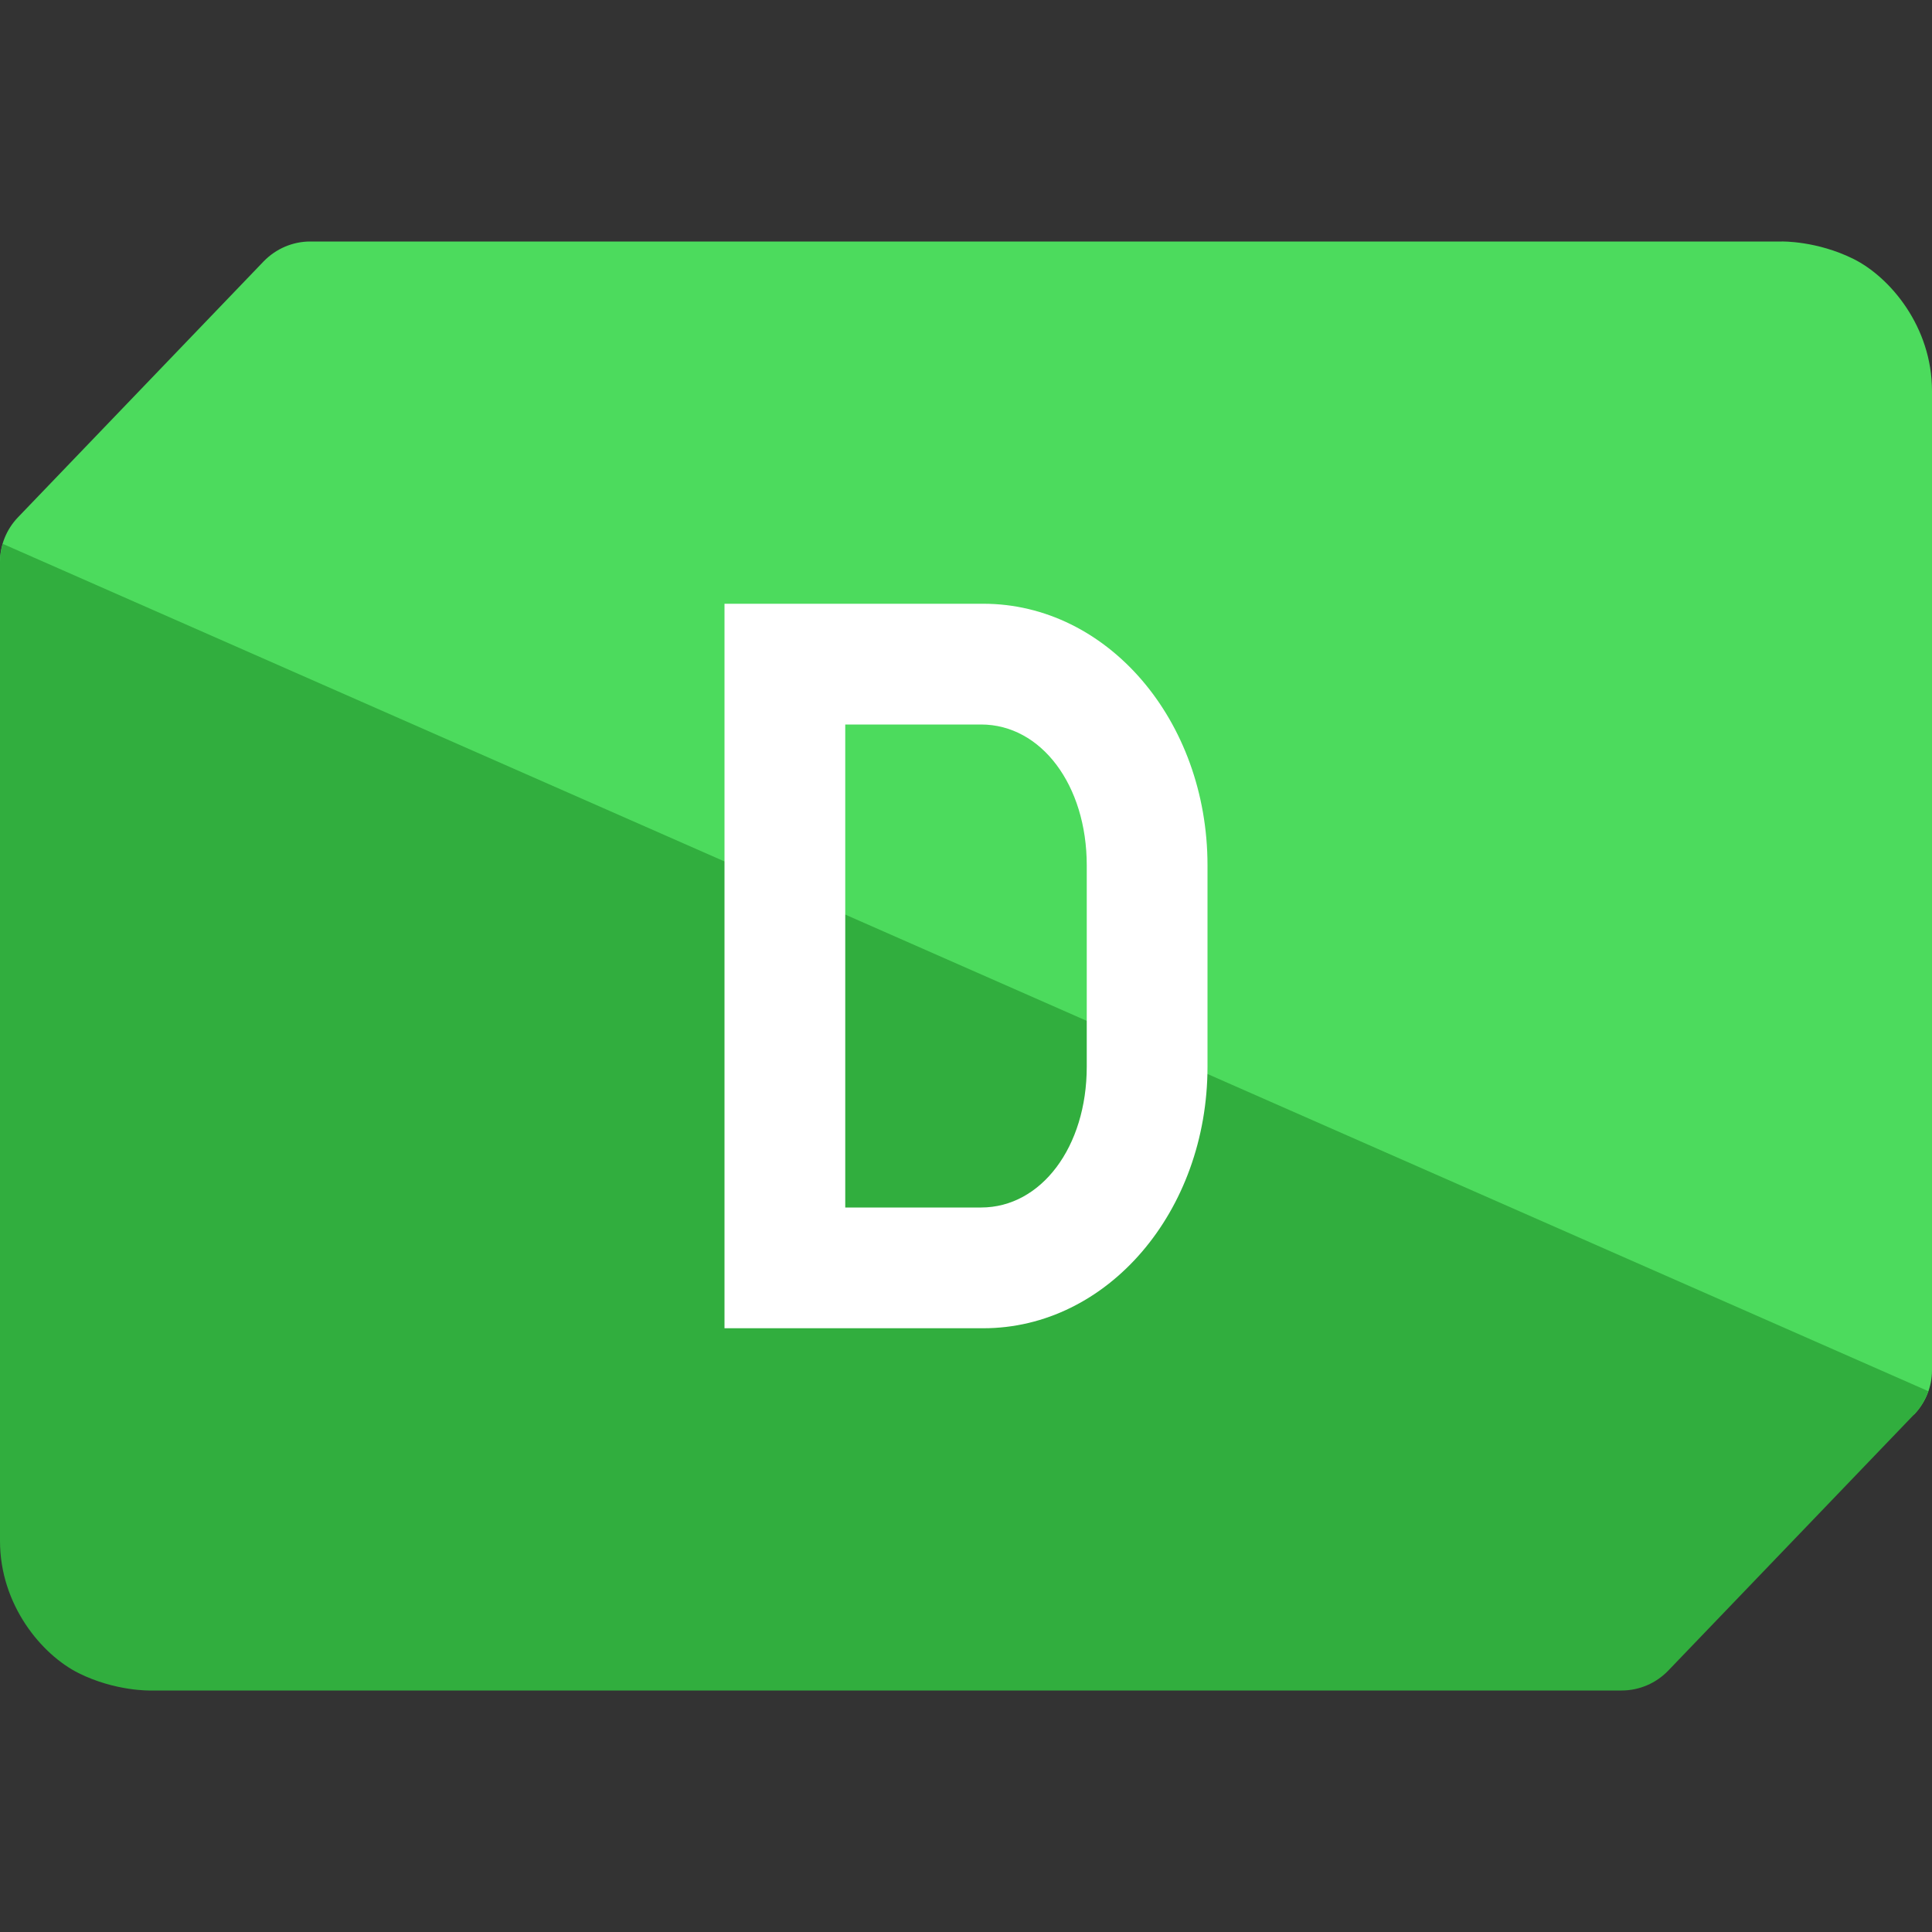
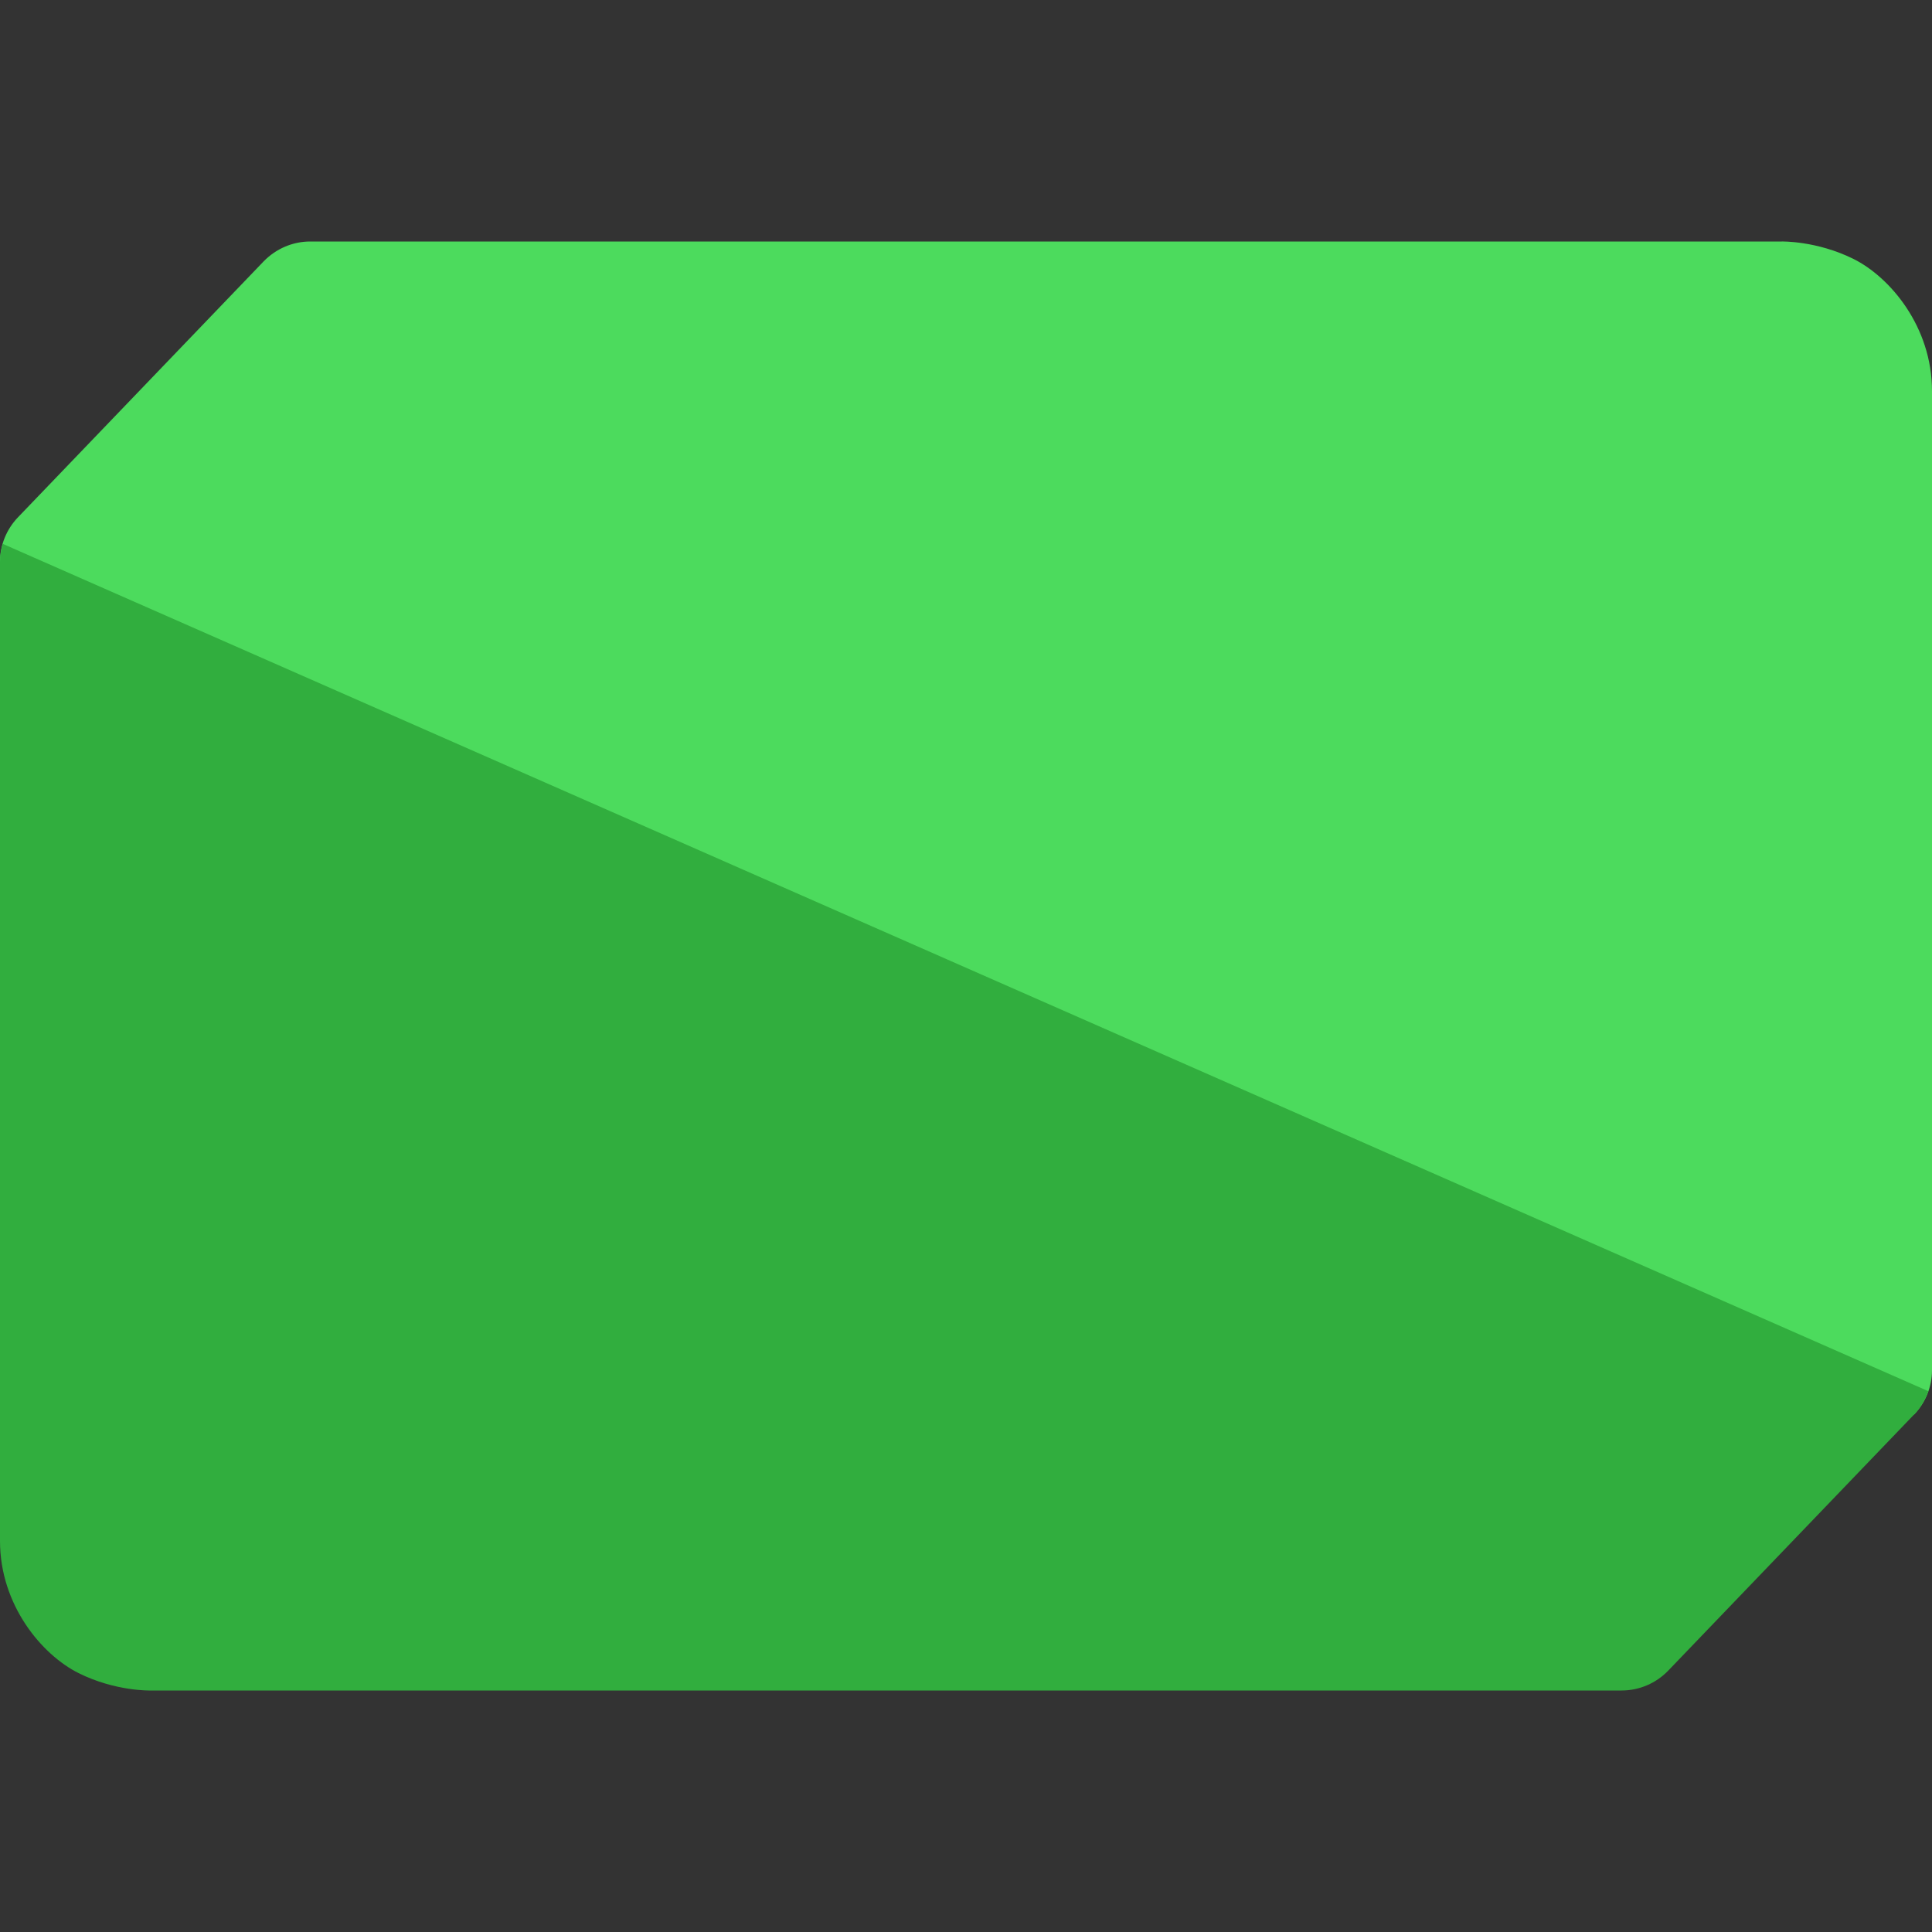
<svg xmlns="http://www.w3.org/2000/svg" width="16" height="16" version="1.1">
  <rect width="100%" height="100%" fill="#333333" stroke="none" />
  <path style="fill:#4cdb5d" d="M 2.569,2 C 2.424,2 2.285,2.06 2.184,2.164 L 0.147,4.286 C 0.053,4.385 -2.9750476e-5,4.516 7.8095238e-8,4.652 L 1.568,8.69 C 1.76,9.186 0.746,12.653 1.051,12.805 1.356,12.956 2.667,12.125 2.667,12.125 L 12.571,12.5 c 0.146,-1.59e-4 0.661,-0.27 0.762,-0.375 l 2.519,-0.411 C 15.947,11.615 16,11.484 16,11.348 V 3.238 C 16,2.707 15.654,2.296 15.349,2.144 15.044,1.993 14.756,2 14.756,2 Z" />
  <path style="fill:#31ae3e" d="M 0.023,4.504 C 0.009,4.552 -1.0626667e-5,4.602 4.2095238e-7,4.653 v 8.109 c 0,0.53 0.346,0.942 0.651,1.094 0.305,0.152 0.594,0.144 0.594,0.144 H 13.43 c 0.146,-1.59e-4 0.285,-0.06 0.386,-0.165 l 2.037,-2.122 c 0.053,-0.055 0.091,-0.121 0.116,-0.192 z" />
-   <path style="fill:#ffffff" d="M 6 5 L 6 11 L 6.572 11 L 6.857 11 L 7.857 11 L 8 11 L 8.143 11 C 9.171 11 10 10.034 10 8.834 L 10 7.166 C 10 5.966 9.171 5 8.143 5 L 8 5 L 6.857 5 L 6 5 z M 7 6 L 7.875 6 L 8 6 L 8.125 6 C 8.623 6 9 6.502 9 7.166 L 9 8.834 C 9 9.498 8.623 10 8.125 10 L 8 10 L 7.875 10 L 7 10 L 7 6 z" />
</svg>